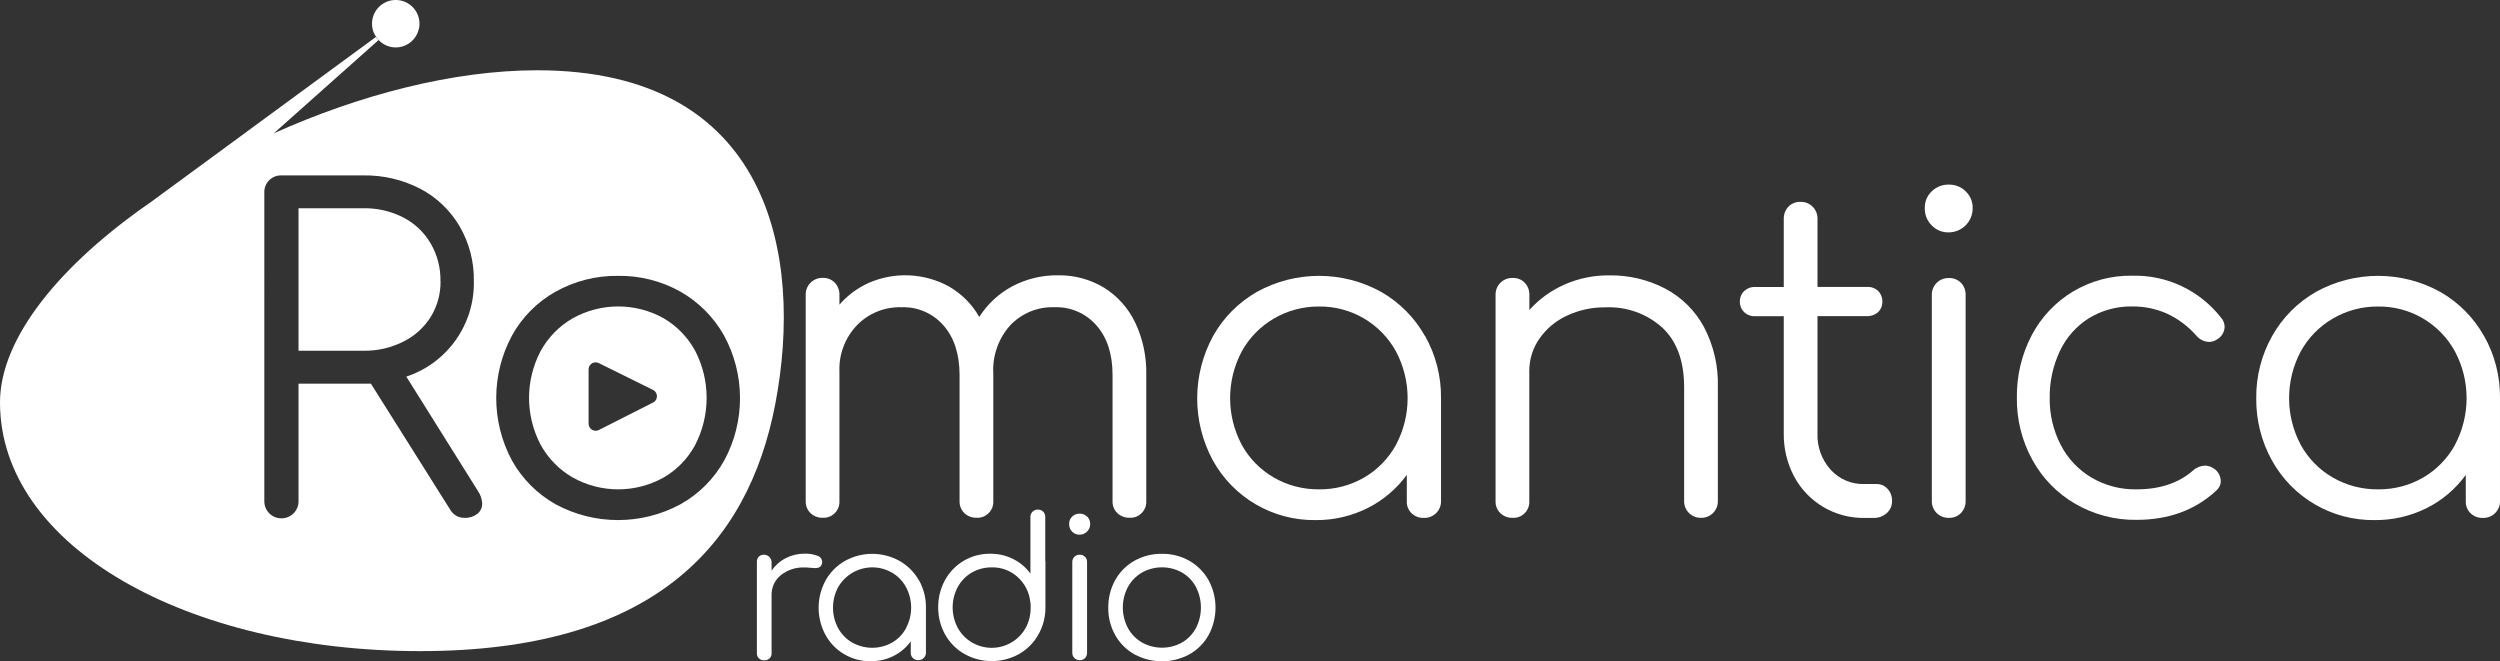
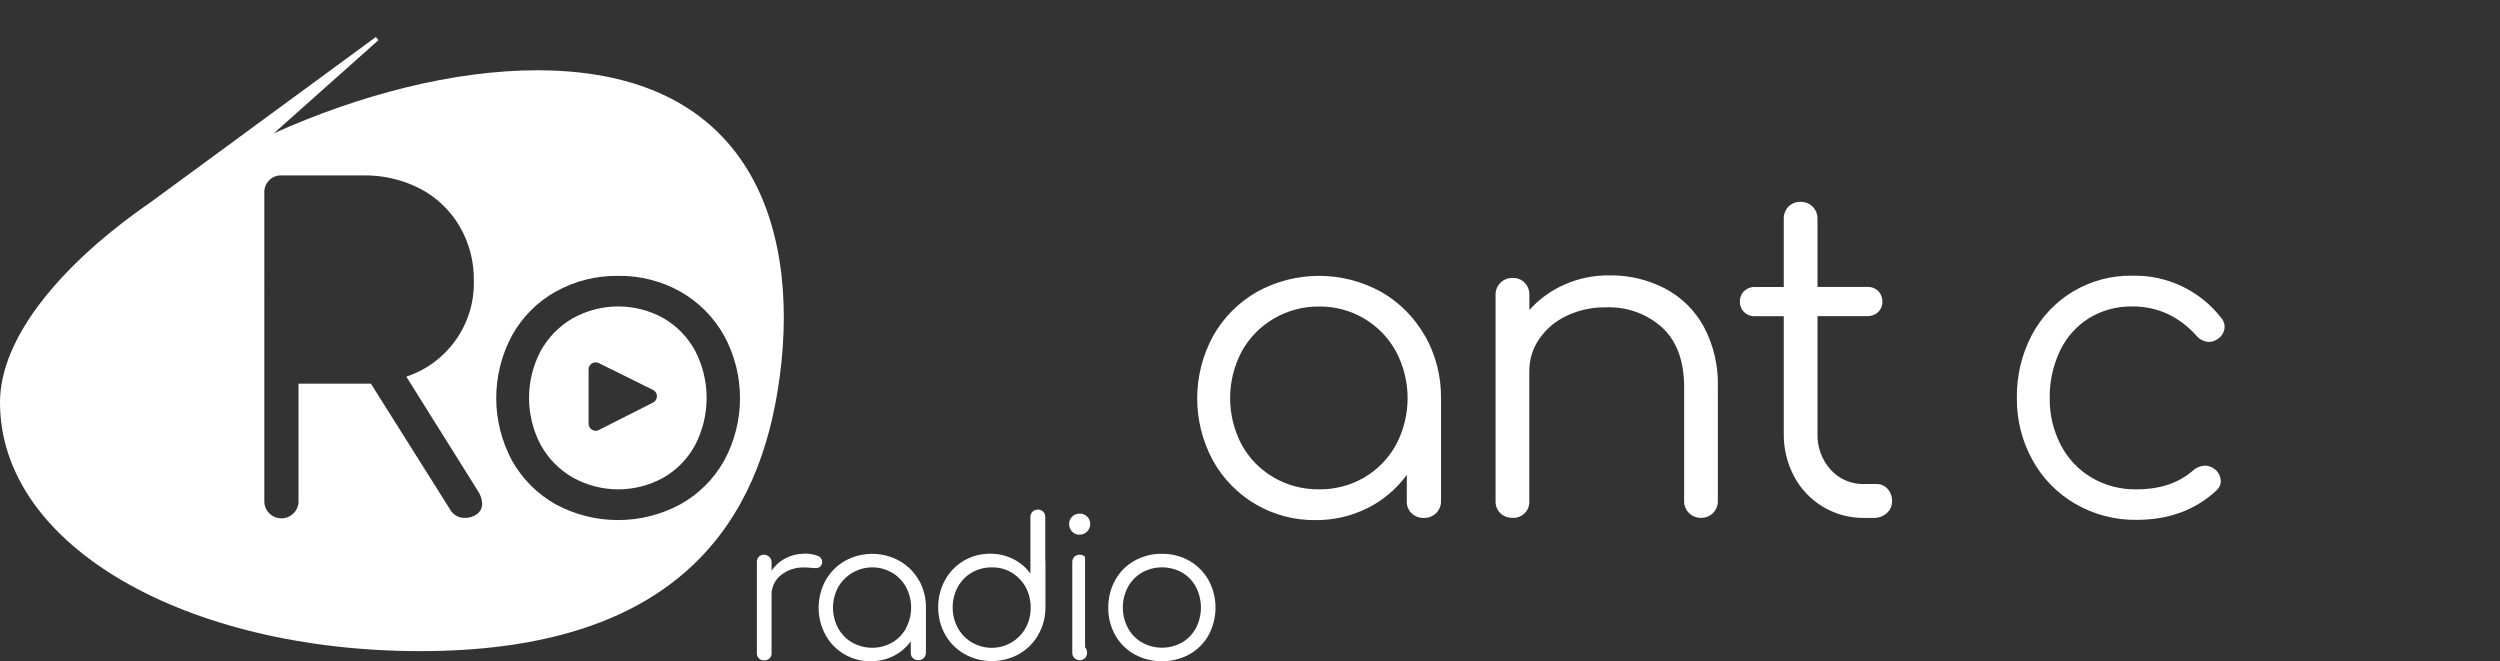
<svg xmlns="http://www.w3.org/2000/svg" id="Livello_1" version="1.1" viewBox="0 0 309.85 81.96">
  <rect x="0" y="0" width="309.85" height="81.96" fill="#333333" stroke="none" />
  <defs>
    <style>
      .st0 {
        fill: #fff;
      }
    </style>
  </defs>
-   <path class="st0" d="M54.6,34.83c.03,1.57-.4,3.12-1.22,4.46-.84,1.32-2.02,2.39-3.43,3.07-1.52.76-3.21,1.14-4.91,1.11h-8.04v-17.66h8.04c1.72-.03,3.41.36,4.94,1.14,1.41.73,2.59,1.84,3.39,3.21.83,1.42,1.25,3.03,1.22,4.67Z" />
  <path class="st0" d="M86.17,43.5c-.91-1.68-2.26-3.08-3.91-4.05-3.5-1.96-7.77-1.96-11.28,0-1.67.96-3.04,2.36-3.97,4.05-1.92,3.64-1.92,7.99,0,11.63.93,1.69,2.3,3.09,3.97,4.05,3.51,1.96,7.77,1.96,11.28,0,1.65-.96,3.01-2.36,3.91-4.05,1.88-3.65,1.88-7.98,0-11.63ZM81.34,49.48c-.08.17-.21.31-.38.4h0l-6.73,3.41c-.43.22-.95.06-1.18-.37-.06-.12-.1-.26-.1-.4v-6.74c0-.48.39-.87.87-.87.13,0,.26.03.37.08l6.73,3.33c.43.2.62.72.42,1.16ZM86.17,43.5c-.91-1.68-2.26-3.08-3.91-4.05-3.5-1.96-7.77-1.96-11.28,0-1.67.96-3.04,2.36-3.97,4.05-1.92,3.64-1.92,7.99,0,11.63.93,1.69,2.3,3.09,3.97,4.05,3.51,1.96,7.77,1.96,11.28,0,1.65-.96,3.01-2.36,3.91-4.05,1.88-3.65,1.88-7.98,0-11.63ZM81.34,49.48c-.08.17-.21.31-.38.4h0l-6.73,3.41c-.43.22-.95.06-1.18-.37-.06-.12-.1-.26-.1-.4v-6.74c0-.48.39-.87.87-.87.13,0,.26.03.37.08l6.73,3.33c.43.2.62.72.42,1.16ZM86.17,43.5c-.91-1.68-2.26-3.08-3.91-4.05-3.5-1.96-7.77-1.96-11.28,0-1.67.96-3.04,2.36-3.97,4.05-1.92,3.64-1.92,7.99,0,11.63.93,1.69,2.3,3.09,3.97,4.05,3.51,1.96,7.77,1.96,11.28,0,1.65-.96,3.01-2.36,3.91-4.05,1.88-3.65,1.88-7.98,0-11.63ZM81.34,49.48c-.08.17-.21.31-.38.4h0l-6.73,3.41c-.43.22-.95.06-1.18-.37-.06-.12-.1-.26-.1-.4v-6.74c0-.48.39-.87.87-.87.13,0,.26.03.37.08l6.73,3.33c.43.2.62.72.42,1.16ZM86.17,43.5c-.91-1.68-2.26-3.08-3.91-4.05-3.5-1.96-7.77-1.96-11.28,0-1.67.96-3.04,2.36-3.97,4.05-1.92,3.64-1.92,7.99,0,11.63.93,1.69,2.3,3.09,3.97,4.05,3.51,1.96,7.77,1.96,11.28,0,1.65-.96,3.01-2.36,3.91-4.05,1.88-3.65,1.88-7.98,0-11.63ZM81.34,49.48c-.08.17-.21.31-.38.4h0l-6.73,3.41c-.43.22-.95.06-1.18-.37-.06-.12-.1-.26-.1-.4v-6.74c0-.48.39-.87.87-.87.13,0,.26.03.37.08l6.73,3.33c.43.2.62.72.42,1.16ZM86.17,43.5c-.91-1.68-2.26-3.08-3.91-4.05-3.5-1.96-7.77-1.96-11.28,0-1.67.96-3.04,2.36-3.97,4.05-1.92,3.64-1.92,7.99,0,11.63.93,1.69,2.3,3.09,3.97,4.05,3.51,1.96,7.77,1.96,11.28,0,1.65-.96,3.01-2.36,3.91-4.05,1.88-3.65,1.88-7.98,0-11.63ZM81.34,49.48c-.08.17-.21.31-.38.4h0l-6.73,3.41c-.43.22-.95.06-1.18-.37-.06-.12-.1-.26-.1-.4v-6.74c0-.48.39-.87.87-.87.13,0,.26.03.37.08l6.73,3.33c.43.2.62.72.42,1.16ZM86.17,43.5c-.91-1.68-2.26-3.08-3.91-4.05-3.5-1.96-7.77-1.96-11.28,0-1.67.96-3.04,2.36-3.97,4.05-1.92,3.64-1.92,7.99,0,11.63.93,1.69,2.3,3.09,3.97,4.05,3.51,1.96,7.77,1.96,11.28,0,1.65-.96,3.01-2.36,3.91-4.05,1.88-3.65,1.88-7.98,0-11.63ZM81.34,49.48c-.08.17-.21.31-.38.4h0l-6.73,3.41c-.43.22-.95.06-1.18-.37-.06-.12-.1-.26-.1-.4v-6.74c0-.48.39-.87.87-.87.13,0,.26.03.37.08l6.73,3.33c.43.2.62.72.42,1.16ZM86.17,43.5c-.91-1.68-2.26-3.08-3.91-4.05-3.5-1.96-7.77-1.96-11.28,0-1.67.96-3.04,2.36-3.97,4.05-1.92,3.64-1.92,7.99,0,11.63.93,1.69,2.3,3.09,3.97,4.05,3.51,1.96,7.77,1.96,11.28,0,1.65-.96,3.01-2.36,3.91-4.05,1.88-3.65,1.88-7.98,0-11.63ZM81.34,49.48c-.08.17-.21.31-.38.4h0l-6.73,3.41c-.43.22-.95.06-1.18-.37-.06-.12-.1-.26-.1-.4v-6.74c0-.48.39-.87.87-.87.13,0,.26.03.37.08l6.73,3.33c.43.2.62.72.42,1.16ZM86.17,43.5c-.91-1.68-2.26-3.08-3.91-4.05-3.5-1.96-7.77-1.96-11.28,0-1.67.96-3.04,2.36-3.97,4.05-1.92,3.64-1.92,7.99,0,11.63.93,1.69,2.3,3.09,3.97,4.05,3.51,1.96,7.77,1.96,11.28,0,1.65-.96,3.01-2.36,3.91-4.05,1.88-3.65,1.88-7.98,0-11.63ZM81.34,49.48c-.08.17-.21.31-.38.4h0l-6.73,3.41c-.43.22-.95.06-1.18-.37-.06-.12-.1-.26-.1-.4v-6.74c0-.48.39-.87.87-.87.13,0,.26.03.37.08l6.73,3.33c.43.2.62.72.42,1.16ZM86.17,43.5c-.91-1.68-2.26-3.08-3.91-4.05-3.5-1.96-7.77-1.96-11.28,0-1.67.96-3.04,2.36-3.97,4.05-1.92,3.64-1.92,7.99,0,11.63.93,1.69,2.3,3.09,3.97,4.05,3.51,1.96,7.77,1.96,11.28,0,1.65-.96,3.01-2.36,3.91-4.05,1.88-3.65,1.88-7.98,0-11.63ZM81.34,49.48c-.08.17-.21.31-.38.4h0l-6.73,3.41c-.43.22-.95.06-1.18-.37-.06-.12-.1-.26-.1-.4v-6.74c0-.48.39-.87.87-.87.13,0,.26.03.37.08l6.73,3.33c.43.2.62.72.42,1.16Z" />
  <path class="st0" d="M66.58,8.71c-10.43,0-22.06,3.06-32.64,7.81l12.97-11.55c-.12-.12-.22-.25-.32-.39h0s-27.94,20.5-27.94,20.5C7.64,32.68,0,41.8,0,49.87c0,17.95,23.32,30.83,52.08,30.83s40.63-13,44.01-30.63c3.54-18.52-.75-41.36-29.51-41.36ZM59.16,63.69c-.45.34-1.01.52-1.57.49-.38.01-.76-.08-1.08-.28-.32-.2-.58-.48-.76-.81l-9.78-15.54h-8.97v14.51c.04,1.17-.88,2.15-2.06,2.18-1.17.04-2.15-.88-2.18-2.06V23.86c-.04-1.13.85-2.08,1.98-2.12.05,0,.09,0,.14,0h10.16c2.45-.04,4.88.53,7.06,1.66,2.02,1.06,3.7,2.67,4.86,4.64,1.2,2.06,1.81,4.41,1.77,6.79.11,5.36-3.28,10.16-8.37,11.85l8.91,14.23c.29.44.46.94.49,1.47.02.51-.2.99-.6,1.31ZM89.75,57.09c-1.27,2.27-3.14,4.14-5.41,5.41-4.83,2.61-10.65,2.61-15.48,0-2.26-1.27-4.13-3.14-5.4-5.41-2.61-4.84-2.61-10.67,0-15.51,1.26-2.28,3.13-4.16,5.4-5.43,2.36-1.32,5.04-2,7.74-1.96,2.7-.04,5.36.63,7.72,1.95,2.27,1.29,4.13,3.16,5.41,5.43,2.64,4.83,2.65,10.67.03,15.51Z" />
-   <path class="st0" d="M51.91,3.58c-.35,1.58-1.92,2.58-3.5,2.23-.57-.13-1.09-.42-1.49-.85-.12-.12-.22-.25-.32-.4-.9-1.35-.53-3.18.82-4.07,1.35-.9,3.18-.53,4.08.82.44.67.6,1.48.42,2.27h0Z" />
-   <path class="st0" d="M140.69,39.97c-.85-1.78-2.19-3.28-3.86-4.32-1.71-1.03-3.68-1.56-5.68-1.53-1.98-.03-3.93.44-5.68,1.36-1.67.89-3.08,2.2-4.1,3.8-.9-1.59-2.22-2.9-3.8-3.8-3.07-1.66-6.73-1.81-9.92-.41-1.38.63-2.62,1.54-3.61,2.69v-1.2c.02-.56-.19-1.11-.57-1.52-.39-.4-.93-.62-1.49-.6-1.13-.04-2.08.85-2.12,1.98,0,.05,0,.09,0,.14v25.54c-.02.56.19,1.11.6,1.5.41.39.96.59,1.52.57,1.08.06,2.01-.78,2.06-1.86,0-.07,0-.14,0-.21v-16.08c-.08-2.12.71-4.18,2.17-5.71,1.45-1.49,3.46-2.3,5.54-2.23,1.98-.07,3.89.76,5.19,2.26,1.32,1.5,1.98,3.54,1.99,6.11v15.65c-.02.56.19,1.11.6,1.5.41.39.96.59,1.52.57,1.08.06,2.01-.78,2.06-1.86,0-.07,0-.14,0-.21v-15.76c-.13-2.19.61-4.34,2.06-5.98,1.43-1.53,3.45-2.36,5.54-2.28,1.98-.07,3.89.76,5.19,2.26,1.32,1.5,1.99,3.54,1.99,6.11v15.65c-.02.56.19,1.11.6,1.5.41.39.96.59,1.52.57,1.08.06,2.01-.78,2.06-1.86,0-.07,0-.14,0-.21v-15.65c.05-2.24-.42-4.46-1.38-6.49h0Z" />
  <path class="st0" d="M176.6,41.63c-1.28-2.28-3.16-4.16-5.43-5.46-4.79-2.64-10.59-2.64-15.38,0-2.27,1.3-4.15,3.18-5.43,5.46-2.62,4.8-2.64,10.59-.05,15.41,2.55,4.64,7.45,7.49,12.74,7.42,2.24.02,4.46-.49,6.47-1.5,1.91-.96,3.57-2.37,4.84-4.1v3.26c-.03.56.19,1.11.6,1.5.41.39.95.59,1.52.57.56.02,1.11-.2,1.52-.6.39-.39.61-.92.6-1.47v-12.77c.03-2.7-.65-5.36-1.98-7.72ZM173.02,55.13c-.92,1.68-2.28,3.08-3.94,4.05-1.7.99-3.63,1.49-5.59,1.47-1.97.02-3.92-.48-5.62-1.47-1.67-.96-3.04-2.36-3.97-4.05-1.92-3.62-1.92-7.95,0-11.57.93-1.69,2.3-3.1,3.97-4.07,1.7-1,3.65-1.52,5.62-1.5,3.96-.05,7.63,2.1,9.53,5.57,1.92,3.62,1.92,7.95,0,11.57Z" />
  <path class="st0" d="M211.18,40.51c-1.1-2.02-2.77-3.68-4.81-4.75-2.14-1.11-4.52-1.67-6.93-1.63-1.91-.02-3.8.37-5.54,1.14-1.66.73-3.14,1.8-4.35,3.15v-1.85c.02-.56-.18-1.11-.57-1.52-.39-.41-.93-.62-1.5-.6-1.13-.04-2.08.85-2.12,1.98,0,.05,0,.09,0,.14v25.54c-.02.56.19,1.1.6,1.5.41.38.96.59,1.52.57,1.08.06,2-.77,2.06-1.85,0-.07,0-.15,0-.22v-16.08c-.01-1.45.42-2.86,1.25-4.05.86-1.24,2.03-2.22,3.4-2.85,1.5-.71,3.15-1.06,4.81-1.04,2.59-.11,5.12.79,7.04,2.53,1.79,1.68,2.69,4.14,2.69,7.36v14.13c-.01.55.21,1.08.6,1.47.4.4.95.61,1.52.6,1.13.01,2.05-.89,2.06-2.02v-14.18c.08-2.6-.52-5.17-1.73-7.47h0Z" />
  <path class="st0" d="M233.95,60.59c-.36-.4-.88-.62-1.41-.6h-1.47c-1.59.05-3.11-.6-4.18-1.77-1.11-1.24-1.7-2.87-1.63-4.53v-14.51h6.14c.51.02,1.01-.16,1.39-.51.34-.34.53-.8.51-1.27.02-.5-.17-.98-.51-1.33-.37-.35-.87-.54-1.39-.51h-6.14v-8.42c.04-1.13-.84-2.08-1.97-2.12-.05,0-.1,0-.15,0-.56-.02-1.1.2-1.49.6-.38.41-.59.96-.57,1.52v8.43h-3.53c-.51-.03-1.01.16-1.39.51-.35.35-.54.84-.52,1.33-.01.48.18.94.52,1.27.37.35.87.54,1.39.51h3.53v14.51c-.03,1.86.41,3.7,1.28,5.35,1.71,3.21,5.08,5.2,8.72,5.14h1.14c.6.02,1.18-.2,1.63-.6.42-.37.66-.91.65-1.47.02-.56-.17-1.1-.54-1.52h0Z" />
-   <path class="st0" d="M243.62,23.7h0c-.55-.54-1.3-.83-2.07-.82-.79-.02-1.55.28-2.12.82-.58.54-.9,1.32-.87,2.11-.02.79.29,1.56.85,2.12.54.57,1.3.89,2.09.87,1.64.01,2.98-1.31,2.99-2.95v-.03c.03-.8-.29-1.57-.87-2.11ZM243.05,35.06c-.39-.4-.93-.62-1.5-.6-1.13-.04-2.08.85-2.12,1.98v25.62c-.04,1.13.84,2.08,1.97,2.12.05,0,.1,0,.15,0,.56.02,1.1-.19,1.5-.6.38-.41.59-.96.57-1.52v-25.48c.02-.56-.18-1.11-.57-1.52Z" />
  <path class="st0" d="M274.48,58.15c-.33-.28-.76-.44-1.2-.44-.54.02-1.07.23-1.47.6-1.78,1.56-4.11,2.34-7.01,2.34-1.96.04-3.9-.47-5.6-1.47-1.62-.97-2.94-2.37-3.8-4.05-.92-1.79-1.39-3.78-1.36-5.79-.03-2.03.41-4.04,1.28-5.87.79-1.67,2.04-3.07,3.61-4.05,1.6-.97,3.45-1.47,5.32-1.44,1.5-.02,2.98.29,4.35.9,1.37.64,2.59,1.56,3.59,2.69.39.48.96.78,1.58.81.37,0,.73-.12,1.03-.33.55-.32.89-.89.92-1.52,0-.42-.15-.83-.43-1.14-2.64-3.39-6.73-5.33-11.03-5.22-2.58-.04-5.12.64-7.33,1.96-2.17,1.3-3.93,3.17-5.11,5.4-1.26,2.4-1.89,5.08-1.85,7.79-.03,2.69.63,5.34,1.93,7.69,1.24,2.26,3.07,4.14,5.3,5.43,2.31,1.34,4.94,2.03,7.61,1.99,3.98,0,7.28-1.21,9.89-3.64.35-.3.55-.73.54-1.19-.02-.58-.3-1.12-.76-1.47h0Z" />
-   <path class="st0" d="M307.86,41.63c-1.28-2.28-3.16-4.17-5.43-5.46-4.79-2.64-10.59-2.64-15.38,0-2.27,1.3-4.15,3.18-5.43,5.46-1.33,2.35-2.01,5.01-1.98,7.72-.03,2.69.63,5.34,1.93,7.69,2.55,4.64,7.45,7.49,12.74,7.42,2.24.02,4.46-.49,6.46-1.49,1.92-.96,3.58-2.37,4.84-4.11v3.26c-.02.56.19,1.11.6,1.5.41.39.96.59,1.52.57.57.02,1.12-.2,1.52-.6.39-.39.61-.92.6-1.47v-12.77c.03-2.7-.65-5.37-1.98-7.72ZM304.28,55.13c-.92,1.68-2.28,3.08-3.94,4.05-1.7.99-3.63,1.49-5.6,1.47-1.97.02-3.92-.48-5.62-1.47-1.67-.96-3.04-2.36-3.97-4.05-1.92-3.62-1.92-7.95,0-11.57.93-1.69,2.3-3.1,3.97-4.07,1.7-1,3.65-1.52,5.62-1.5,3.97-.05,7.63,2.1,9.53,5.57,1.92,3.62,1.92,7.95,0,11.57Z" />
  <path class="st0" d="M101.31,68.88c-.51-.19-1.05-.28-1.59-.26-.81,0-1.6.18-2.32.55-.71.36-1.32.9-1.77,1.55v-1.06c-.02-.52-.46-.93-.99-.91-.22,0-.43.09-.59.24-.17.18-.26.42-.24.67v11.26c-.04.46.29.86.75.91.05,0,.11,0,.16,0,.45.05.86-.29.91-.74,0-.06,0-.11,0-.17v-7.14c-.03-.96.39-1.88,1.14-2.49.83-.66,1.87-1,2.93-.96.19,0,.39,0,.58.03.35.03.6.05.74.05.19.01.39-.03.56-.12.16-.11.26-.27.3-.46.02-.07.02-.14.02-.21-.02-.35-.25-.65-.59-.74h0Z" />
  <path class="st0" d="M113.88,71.92c-.56-1-1.39-1.83-2.39-2.4-2.11-1.17-4.66-1.17-6.77,0-1,.57-1.82,1.4-2.39,2.4-1.15,2.11-1.16,4.66-.02,6.77,1.12,2.04,3.28,3.3,5.6,3.26.99.01,1.96-.21,2.84-.65.84-.42,1.57-1.04,2.13-1.81v1.43c-.01.25.09.48.27.65.18.17.42.26.67.25.25.01.49-.09.67-.27.17-.17.27-.4.27-.64v-5.62c.01-1.19-.29-2.36-.87-3.39ZM112.3,77.86c-.41.74-1,1.36-1.73,1.78-1.53.86-3.4.86-4.94,0-.74-.42-1.34-1.04-1.75-1.78-.85-1.59-.85-3.5,0-5.09,1.35-2.34,4.33-3.15,6.67-1.8,0,0,0,0,.01,0,.73.43,1.32,1.05,1.73,1.79.85,1.59.85,3.5,0,5.09Z" />
  <path class="st0" d="M129.55,69.45v-5.36c.01-.25-.08-.49-.25-.67-.17-.17-.41-.27-.66-.26-.49-.02-.91.36-.93.85v7.08c-.55-.76-1.28-1.38-2.13-1.8-.88-.45-1.86-.67-2.85-.66-2.33-.03-4.48,1.22-5.6,3.26-.57,1.03-.86,2.2-.85,3.38-.01,1.19.29,2.36.87,3.39.56,1,1.39,1.83,2.39,2.4,2.1,1.17,4.66,1.17,6.76,0,1-.57,1.83-1.4,2.39-2.4.59-1.03.89-2.21.88-3.39v-5.62c0-.07,0-.14-.03-.21ZM127.12,77.83c-1.3,2.32-4.23,3.15-6.56,1.85-.78-.43-1.42-1.07-1.85-1.85-.85-1.59-.85-3.5,0-5.09.41-.74,1.01-1.36,1.74-1.78.75-.43,1.61-.65,2.47-.64,1.19-.03,2.33.4,3.21,1.2.88.79,1.44,1.88,1.56,3.06,0,.04.01.08.03.12.02.2.02.4.02.6.01.89-.2,1.77-.63,2.55Z" />
-   <path class="st0" d="M134.73,64.02c-.25-.24-.57-.36-.91-.36-.35-.01-.68.12-.93.36-.26.24-.39.58-.38.94,0,.35.12.68.37.93.24.25.57.39.92.38.72,0,1.31-.58,1.32-1.3h0c.01-.37-.13-.71-.38-.95ZM134.48,69.02c-.17-.18-.41-.28-.65-.27-.5-.02-.92.37-.93.87v11.27c-.02.5.37.91.87.93h.06c.25.01.48-.09.65-.26.17-.18.26-.42.25-.67v-11.21c.01-.25-.08-.49-.25-.67Z" />
+   <path class="st0" d="M134.73,64.02c-.25-.24-.57-.36-.91-.36-.35-.01-.68.12-.93.36-.26.24-.39.58-.38.94,0,.35.12.68.37.93.24.25.57.39.92.38.72,0,1.31-.58,1.32-1.3h0c.01-.37-.13-.71-.38-.95ZM134.48,69.02c-.17-.18-.41-.28-.65-.27-.5-.02-.92.37-.93.87v11.27c-.02.5.37.91.87.93h.06c.25.01.48-.09.65-.26.17-.18.26-.42.25-.67c.01-.25-.08-.49-.25-.67Z" />
  <path class="st0" d="M149.78,71.89h0c-.56-1-1.39-1.82-2.38-2.39-1.03-.58-2.21-.88-3.39-.86-1.19-.02-2.37.28-3.41.86-1,.56-1.82,1.39-2.38,2.39-.58,1.05-.87,2.23-.86,3.42-.02,1.19.28,2.37.86,3.41.56.99,1.38,1.82,2.38,2.38,2.13,1.15,4.69,1.15,6.81,0,1-.56,1.82-1.38,2.38-2.38,1.15-2.13,1.15-4.7-.01-6.83ZM148.22,77.85c-.4.74-.99,1.36-1.72,1.78-1.54.86-3.42.86-4.96,0-.73-.42-1.34-1.04-1.74-1.78-.85-1.6-.85-3.52,0-5.11.41-.74,1.01-1.36,1.74-1.78,1.54-.86,3.42-.86,4.96,0,.73.42,1.32,1.04,1.72,1.78.83,1.61.83,3.51,0,5.11Z" />
</svg>